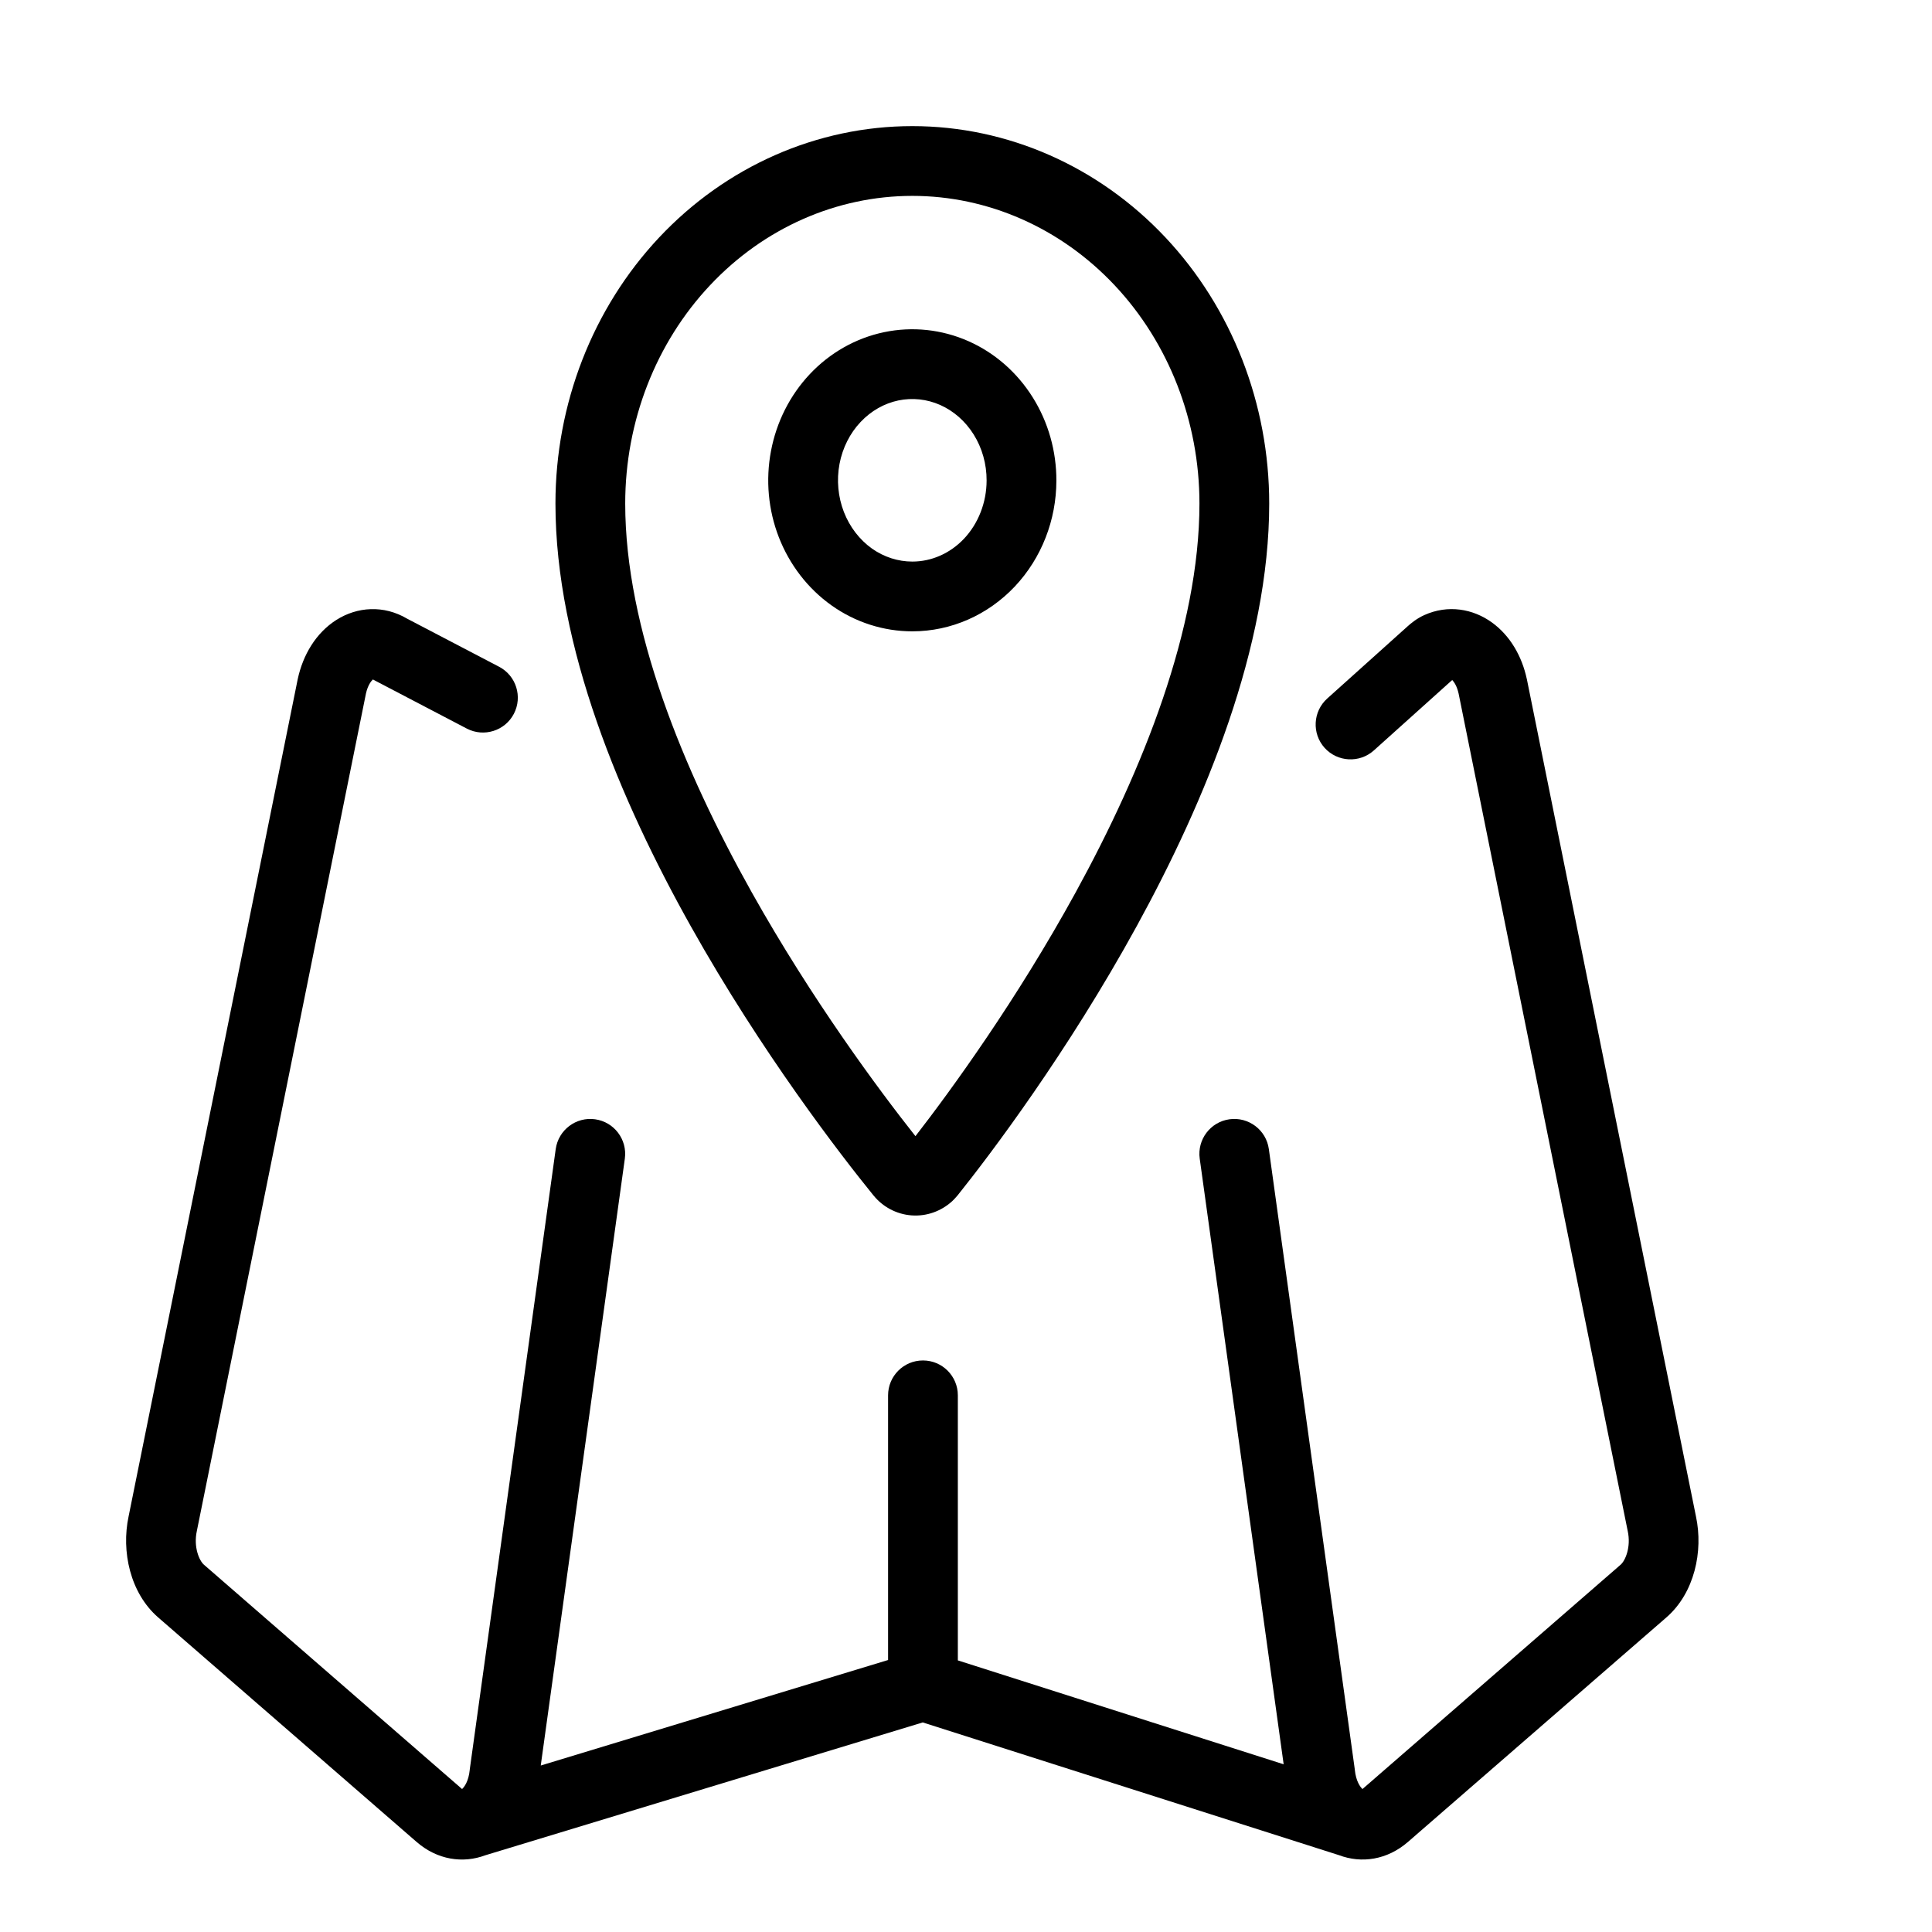
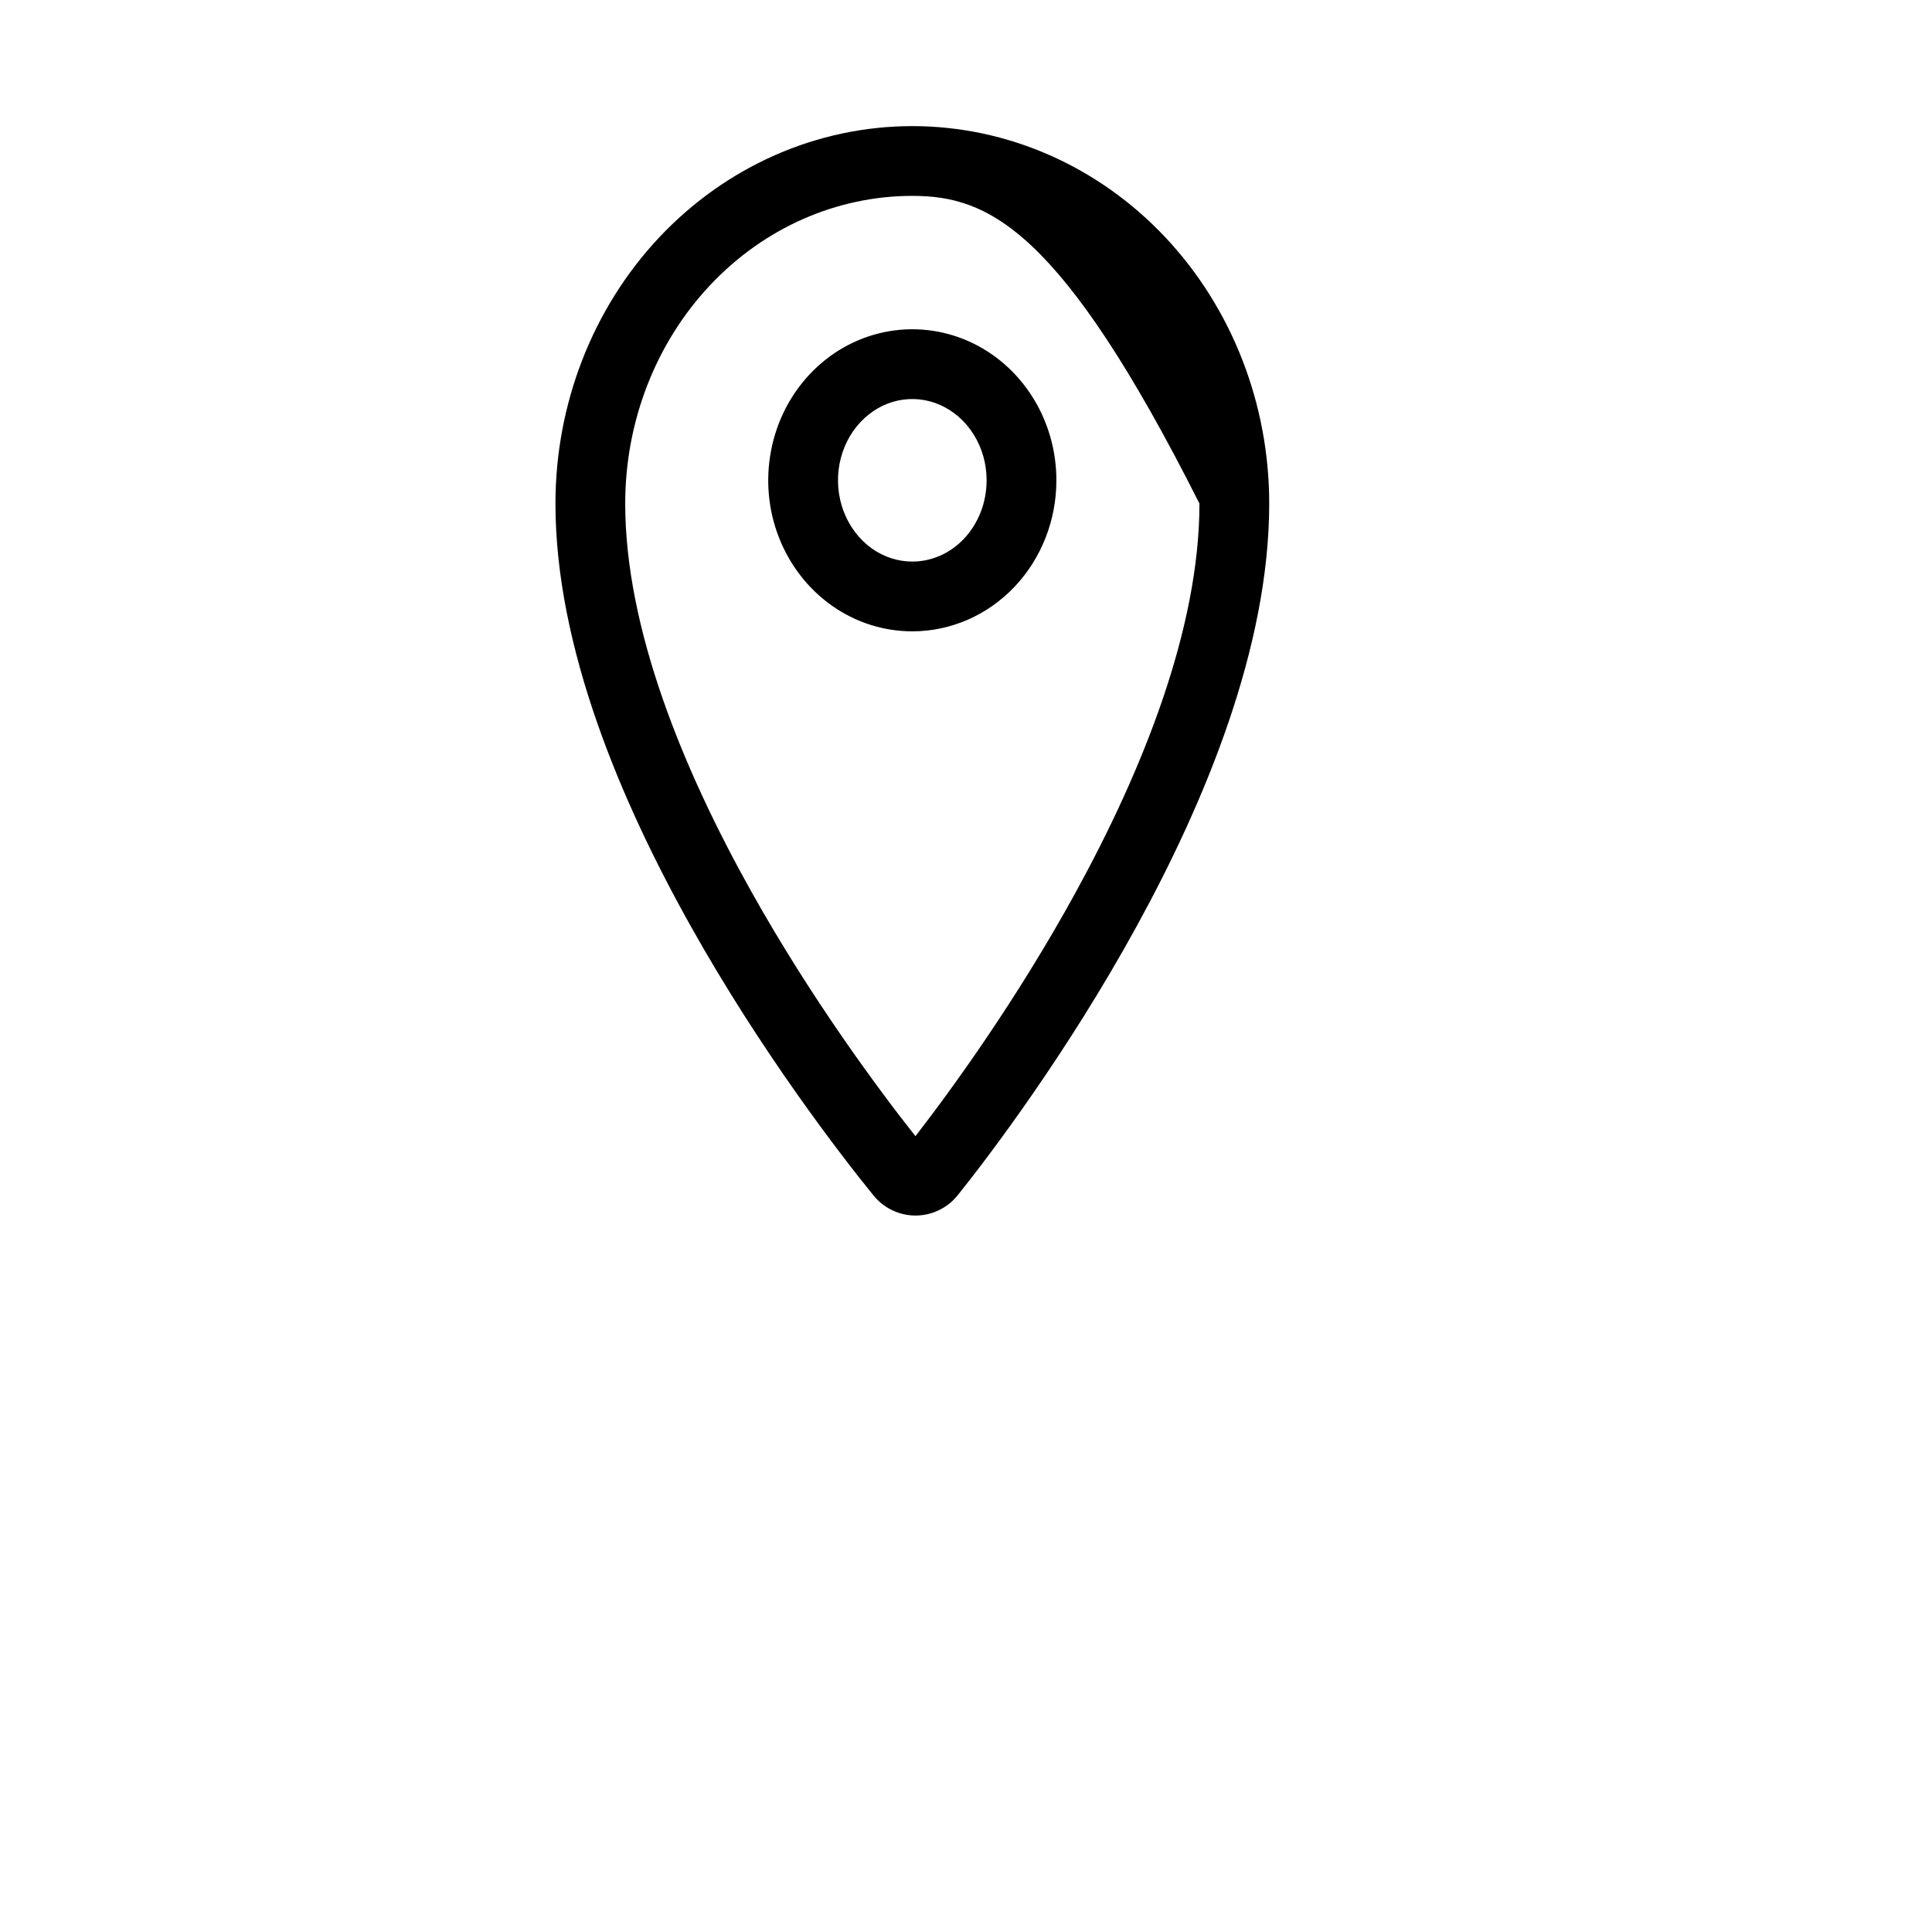
<svg xmlns="http://www.w3.org/2000/svg" width="36" height="36" viewBox="0 0 36 36" fill="none">
  <g id="Icons36/GeoForce">
-     <path id="Vector (Stroke)" fill-rule="evenodd" clip-rule="evenodd" d="M27.8 11.599C28.138 11.843 28.359 12.227 28.45 12.653L28.452 12.661L31.602 28.257C31.741 28.907 31.574 29.683 31.051 30.138L26.236 34.321C25.848 34.658 25.369 34.727 24.949 34.568L17.194 32.095L9.044 34.57C8.626 34.727 8.148 34.657 7.762 34.321L2.947 30.138C2.424 29.683 2.258 28.907 2.396 28.257L5.548 12.653C5.645 12.202 5.888 11.794 6.264 11.554C6.655 11.304 7.15 11.27 7.588 11.529L9.3 12.424C9.618 12.59 9.741 12.983 9.575 13.301C9.409 13.619 9.016 13.742 8.698 13.576L6.948 12.661C6.916 12.691 6.854 12.767 6.819 12.923L3.668 28.527C3.602 28.831 3.715 29.083 3.8 29.156L8.61 33.336C8.652 33.298 8.732 33.192 8.753 32.978L8.754 32.966L10.355 21.411C10.405 21.055 10.733 20.807 11.088 20.856C11.444 20.905 11.692 21.234 11.643 21.589L10.076 32.898L16.548 30.932V26C16.548 25.641 16.839 25.35 17.198 25.35C17.557 25.35 17.848 25.641 17.848 26V30.939L23.919 32.875L22.355 21.589C22.306 21.234 22.554 20.905 22.91 20.856C23.265 20.807 23.594 21.055 23.643 21.411L25.244 32.966L25.245 32.978C25.267 33.192 25.346 33.298 25.388 33.336L30.198 29.156C30.283 29.083 30.396 28.831 30.33 28.527L30.328 28.518L27.179 12.923C27.148 12.784 27.095 12.707 27.06 12.671L25.599 13.984C25.332 14.223 24.921 14.201 24.681 13.934C24.442 13.667 24.464 13.256 24.731 13.016L26.227 11.672C26.284 11.621 26.392 11.528 26.54 11.461C26.984 11.261 27.449 11.345 27.8 11.599Z" fill="black" />
-     <path id="Vector (Stroke)_2" fill-rule="evenodd" clip-rule="evenodd" d="M12.283 4.424C13.527 3.101 15.223 2.35 17 2.35C18.777 2.35 20.472 3.101 21.716 4.424C22.958 5.746 23.65 7.53 23.65 9.383C23.65 12.048 22.465 14.916 21.183 17.254C19.892 19.609 18.453 21.513 17.846 22.271C17.836 22.284 17.824 22.297 17.812 22.31L17.776 22.349C17.765 22.36 17.754 22.371 17.743 22.382C17.54 22.568 17.268 22.668 16.985 22.647C16.703 22.626 16.45 22.488 16.278 22.277L16.276 22.275C15.663 21.52 14.193 19.617 12.873 17.261C11.563 14.924 10.35 12.052 10.35 9.383C10.35 7.53 11.041 5.746 12.283 4.424ZM17 3.65C15.594 3.65 14.237 4.244 13.231 5.315C12.222 6.387 11.65 7.85 11.65 9.383C11.65 11.709 12.726 14.34 14.007 16.626C15.135 18.639 16.381 20.315 17.058 21.171C17.723 20.313 18.941 18.639 20.043 16.629C21.296 14.344 22.35 11.713 22.35 9.383C22.35 7.85 21.777 6.387 20.769 5.315C19.762 4.244 18.405 3.65 17 3.65ZM17.519 7.546C17.27 7.436 17 7.408 16.739 7.462C16.478 7.517 16.233 7.654 16.036 7.863C15.838 8.072 15.7 8.344 15.643 8.645C15.586 8.947 15.616 9.259 15.725 9.541C15.835 9.823 16.018 10.057 16.245 10.22C16.472 10.381 16.735 10.464 17 10.464C17.353 10.464 17.7 10.316 17.964 10.037C18.228 9.756 18.383 9.367 18.384 8.954C18.385 8.645 18.3 8.347 18.143 8.096C17.986 7.845 17.767 7.656 17.519 7.546ZM16.472 6.19C17.002 6.079 17.55 6.138 18.045 6.357C18.54 6.576 18.956 6.944 19.245 7.407C19.534 7.869 19.686 8.409 19.684 8.957C19.683 9.69 19.408 10.399 18.91 10.928C18.41 11.458 17.724 11.764 17 11.764C16.459 11.764 15.934 11.594 15.492 11.279C15.05 10.964 14.712 10.522 14.513 10.012C14.315 9.503 14.264 8.944 14.366 8.405C14.467 7.867 14.717 7.367 15.09 6.971C15.463 6.575 15.943 6.301 16.472 6.19Z" fill="black" />
+     <path id="Vector (Stroke)_2" fill-rule="evenodd" clip-rule="evenodd" d="M12.283 4.424C13.527 3.101 15.223 2.35 17 2.35C18.777 2.35 20.472 3.101 21.716 4.424C22.958 5.746 23.65 7.53 23.65 9.383C23.65 12.048 22.465 14.916 21.183 17.254C19.892 19.609 18.453 21.513 17.846 22.271C17.836 22.284 17.824 22.297 17.812 22.31L17.776 22.349C17.765 22.36 17.754 22.371 17.743 22.382C17.54 22.568 17.268 22.668 16.985 22.647C16.703 22.626 16.45 22.488 16.278 22.277L16.276 22.275C15.663 21.52 14.193 19.617 12.873 17.261C11.563 14.924 10.35 12.052 10.35 9.383C10.35 7.53 11.041 5.746 12.283 4.424ZM17 3.65C15.594 3.65 14.237 4.244 13.231 5.315C12.222 6.387 11.65 7.85 11.65 9.383C11.65 11.709 12.726 14.34 14.007 16.626C15.135 18.639 16.381 20.315 17.058 21.171C17.723 20.313 18.941 18.639 20.043 16.629C21.296 14.344 22.35 11.713 22.35 9.383C19.762 4.244 18.405 3.65 17 3.65ZM17.519 7.546C17.27 7.436 17 7.408 16.739 7.462C16.478 7.517 16.233 7.654 16.036 7.863C15.838 8.072 15.7 8.344 15.643 8.645C15.586 8.947 15.616 9.259 15.725 9.541C15.835 9.823 16.018 10.057 16.245 10.22C16.472 10.381 16.735 10.464 17 10.464C17.353 10.464 17.7 10.316 17.964 10.037C18.228 9.756 18.383 9.367 18.384 8.954C18.385 8.645 18.3 8.347 18.143 8.096C17.986 7.845 17.767 7.656 17.519 7.546ZM16.472 6.19C17.002 6.079 17.55 6.138 18.045 6.357C18.54 6.576 18.956 6.944 19.245 7.407C19.534 7.869 19.686 8.409 19.684 8.957C19.683 9.69 19.408 10.399 18.91 10.928C18.41 11.458 17.724 11.764 17 11.764C16.459 11.764 15.934 11.594 15.492 11.279C15.05 10.964 14.712 10.522 14.513 10.012C14.315 9.503 14.264 8.944 14.366 8.405C14.467 7.867 14.717 7.367 15.09 6.971C15.463 6.575 15.943 6.301 16.472 6.19Z" fill="black" />
  </g>
</svg>